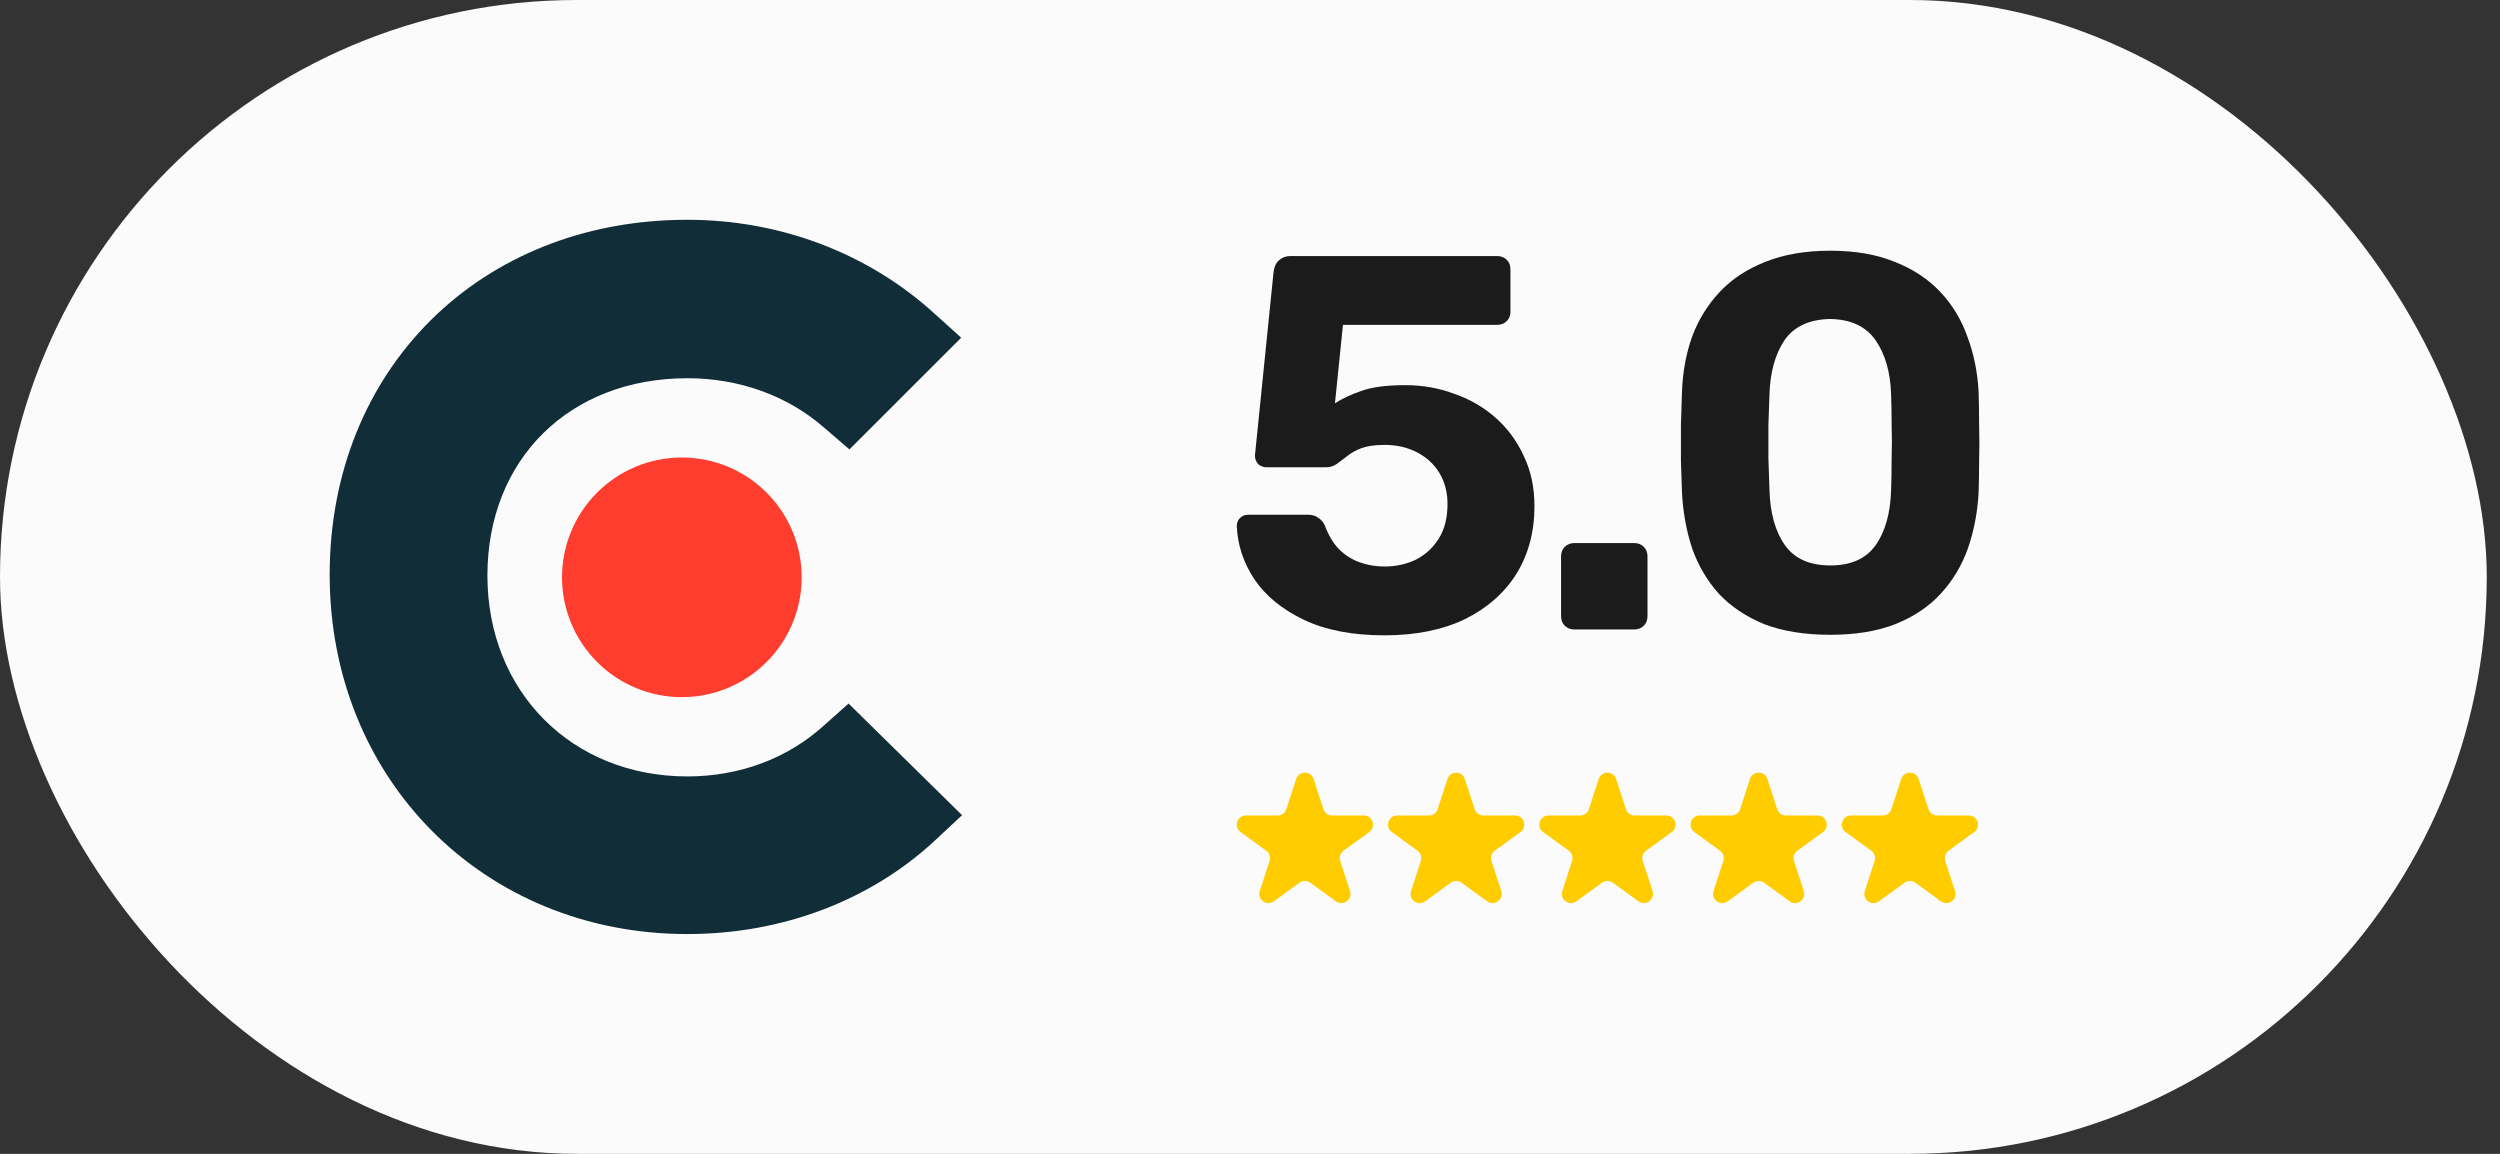
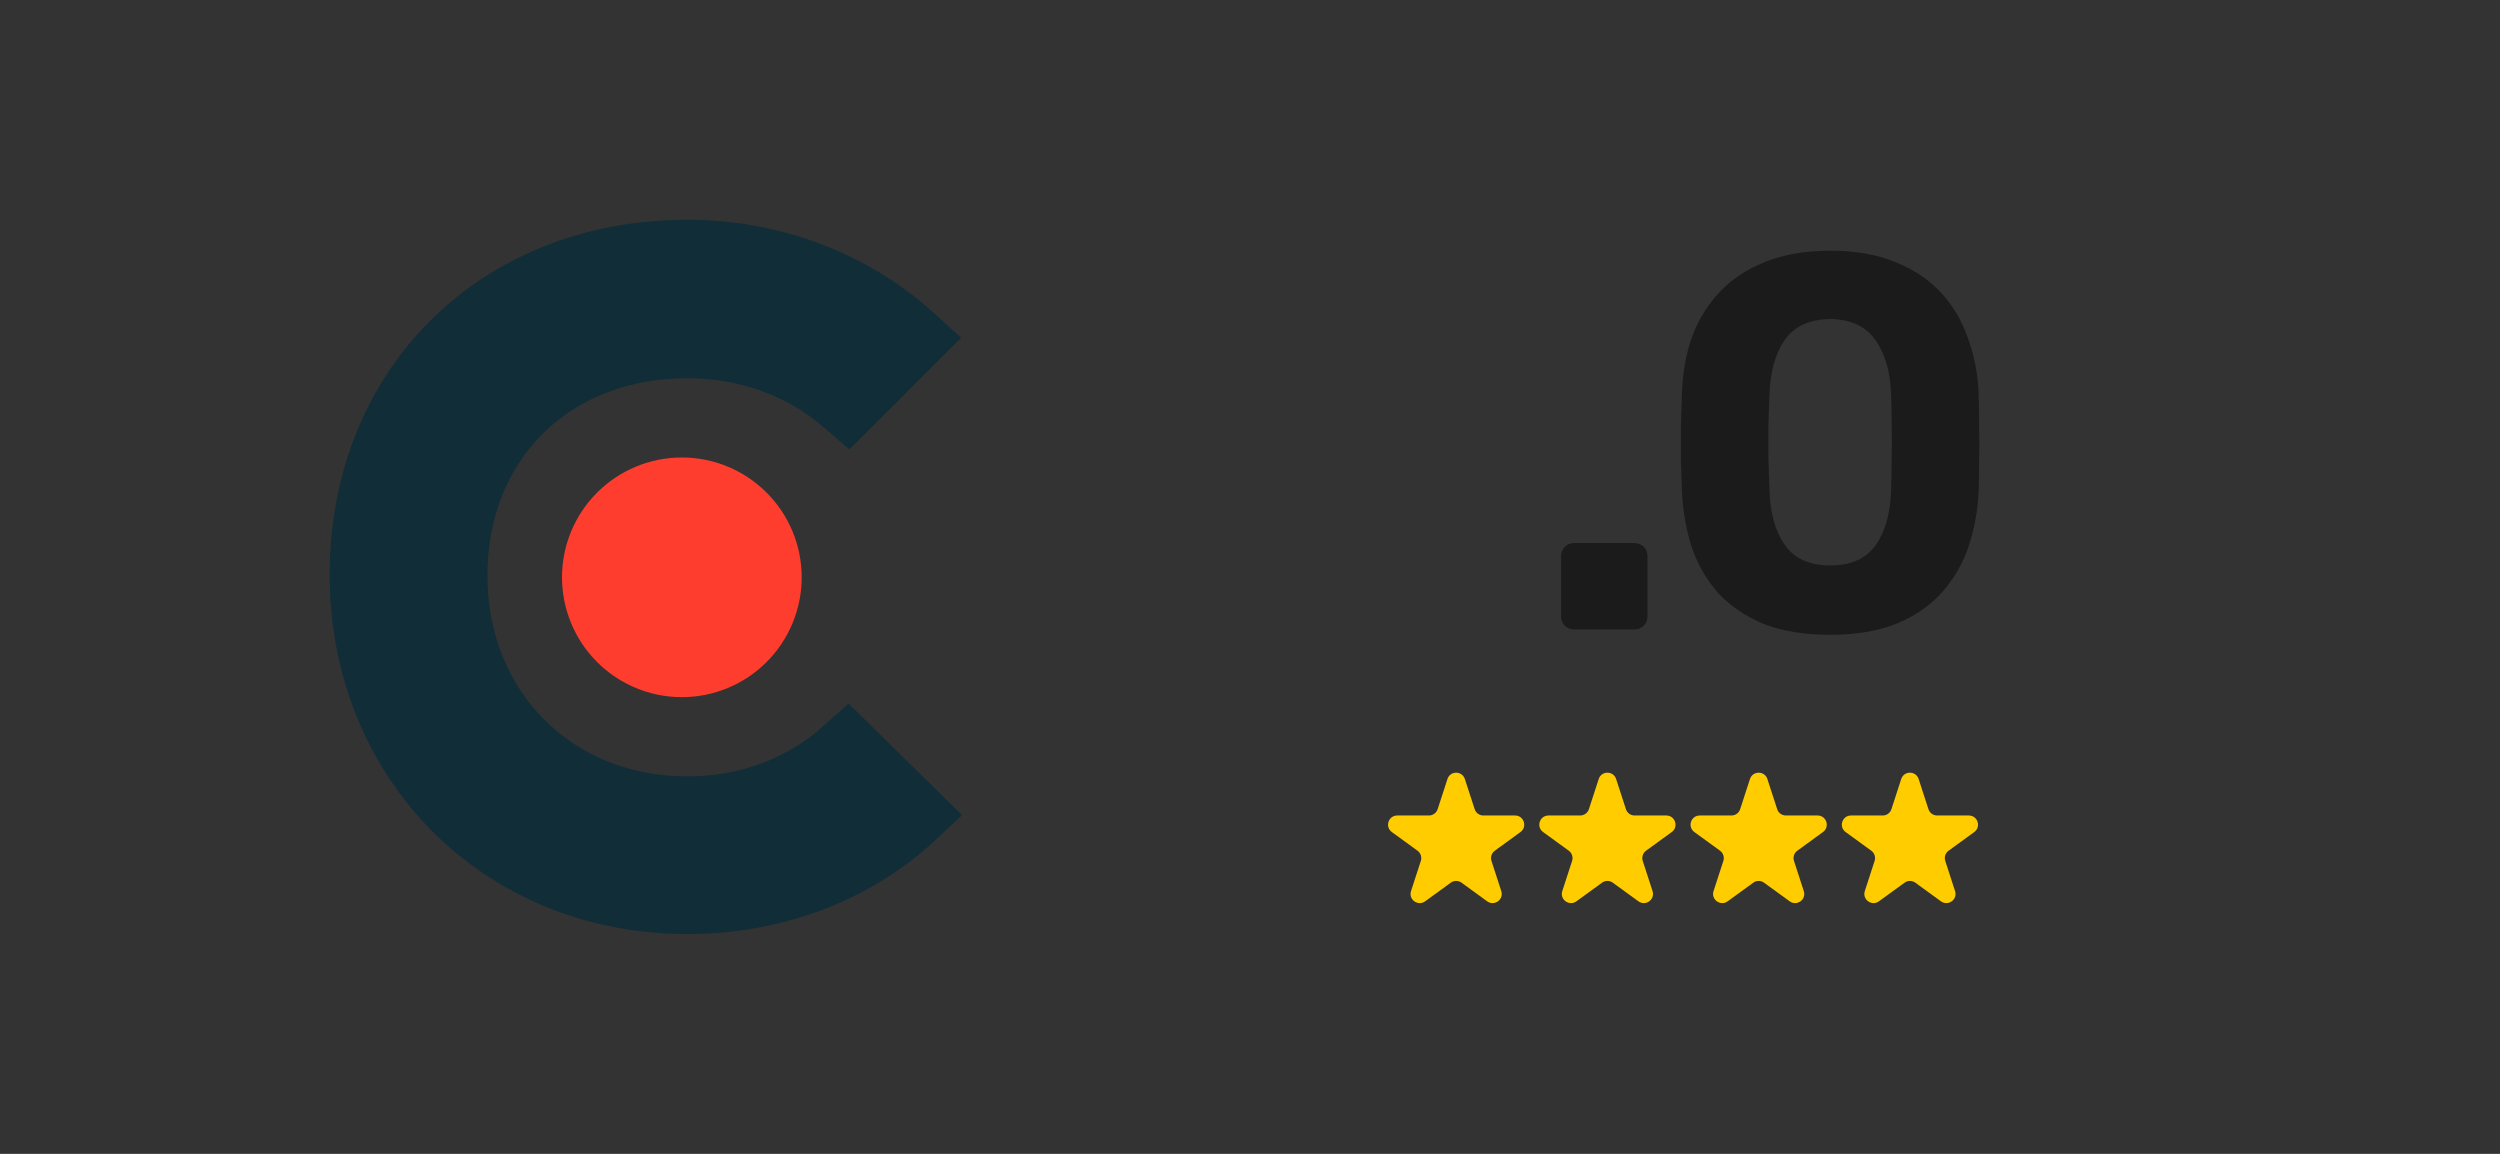
<svg xmlns="http://www.w3.org/2000/svg" width="182" height="84" viewBox="0 0 182 84" fill="none">
  <rect x="0" y="0" width="182" height="84" fill="#333333" stroke="none" />
-   <rect width="181.036" height="83.999" rx="41.999" fill="#FBFBFB" />
  <path d="M59.942 52.853C57.315 55.215 53.846 56.524 50.039 56.524C41.647 56.524 35.484 50.361 35.484 41.9C35.484 33.439 41.451 27.535 50.039 27.535C53.779 27.535 57.315 28.781 60.008 31.143L61.839 32.718L69.975 24.585L67.939 22.748C63.152 18.425 56.796 16 50.036 16C34.953 16 24 26.884 24 41.837C24 56.726 35.215 67.999 50.036 67.999C56.922 67.999 63.345 65.574 68.072 61.182L70.038 59.344L61.776 51.218L59.942 52.853Z" fill="#102D38" />
  <path d="M49.638 33.305C51.952 33.305 54.17 34.224 55.806 35.86C57.443 37.496 58.362 39.715 58.362 42.029C58.362 44.342 57.443 46.561 55.806 48.197C54.17 49.833 51.952 50.752 49.638 50.752C47.324 50.752 45.105 49.833 43.469 48.197C41.833 46.561 40.914 44.342 40.914 42.029C40.914 39.715 41.833 37.496 43.469 35.86C45.105 34.224 47.324 33.305 49.638 33.305Z" fill="#FF3D2E" />
  <path d="M133.245 46.213C131.381 46.213 129.776 45.954 128.429 45.436C127.109 44.893 126.009 44.155 125.128 43.223C124.274 42.265 123.627 41.164 123.187 39.922C122.772 38.653 122.526 37.307 122.449 35.883C122.423 35.184 122.397 34.407 122.371 33.553C122.371 32.673 122.371 31.792 122.371 30.912C122.397 30.032 122.423 29.229 122.449 28.504C122.501 27.08 122.746 25.747 123.187 24.504C123.653 23.262 124.326 22.174 125.206 21.242C126.086 20.31 127.187 19.585 128.507 19.067C129.853 18.524 131.433 18.252 133.245 18.252C135.057 18.252 136.624 18.524 137.944 19.067C139.264 19.585 140.365 20.31 141.245 21.242C142.125 22.174 142.785 23.262 143.225 24.504C143.692 25.747 143.963 27.08 144.041 28.504C144.067 29.229 144.08 30.032 144.08 30.912C144.106 31.792 144.106 32.673 144.08 33.553C144.08 34.407 144.067 35.184 144.041 35.883C143.963 37.307 143.704 38.653 143.264 39.922C142.824 41.164 142.164 42.265 141.284 43.223C140.429 44.155 139.329 44.893 137.983 45.436C136.662 45.954 135.083 46.213 133.245 46.213ZM133.245 41.164C134.747 41.164 135.847 40.673 136.546 39.689C137.245 38.705 137.62 37.372 137.672 35.689C137.698 34.938 137.711 34.161 137.711 33.359C137.737 32.556 137.737 31.753 137.711 30.951C137.711 30.148 137.698 29.398 137.672 28.698C137.62 27.093 137.245 25.786 136.546 24.776C135.847 23.767 134.747 23.249 133.245 23.223C131.717 23.249 130.604 23.767 129.905 24.776C129.232 25.786 128.869 27.093 128.818 28.698C128.792 29.398 128.766 30.148 128.74 30.951C128.74 31.753 128.74 32.556 128.74 33.359C128.766 34.161 128.792 34.938 128.818 35.689C128.869 37.372 129.245 38.705 129.944 39.689C130.643 40.673 131.743 41.164 133.245 41.164Z" fill="#1B1B1B" />
  <path d="M114.617 45.826C114.333 45.826 114.1 45.736 113.918 45.554C113.737 45.373 113.646 45.14 113.646 44.855V40.506C113.646 40.221 113.737 39.988 113.918 39.807C114.1 39.626 114.333 39.535 114.617 39.535H118.967C119.252 39.535 119.485 39.626 119.666 39.807C119.847 39.988 119.938 40.221 119.938 40.506V44.855C119.938 45.14 119.847 45.373 119.666 45.554C119.485 45.736 119.252 45.826 118.967 45.826H114.617Z" fill="#1B1B1B" />
-   <path d="M100.796 46.252C98.466 46.252 96.512 45.877 94.932 45.126C93.353 44.375 92.149 43.391 91.321 42.175C90.518 40.958 90.091 39.663 90.039 38.291C90.039 38.058 90.117 37.864 90.272 37.709C90.427 37.553 90.622 37.475 90.855 37.475H95.243C95.554 37.475 95.8 37.553 95.981 37.709C96.188 37.838 96.343 38.019 96.447 38.252C96.706 38.951 97.042 39.521 97.457 39.961C97.897 40.401 98.401 40.725 98.971 40.932C99.541 41.139 100.149 41.242 100.796 41.242C101.625 41.242 102.389 41.074 103.088 40.738C103.787 40.375 104.343 39.857 104.758 39.184C105.172 38.511 105.379 37.683 105.379 36.699C105.379 35.844 105.185 35.094 104.796 34.446C104.408 33.799 103.864 33.294 103.165 32.932C102.466 32.569 101.677 32.388 100.796 32.388C100.123 32.388 99.567 32.466 99.126 32.621C98.712 32.776 98.363 32.971 98.078 33.204C97.793 33.411 97.534 33.605 97.301 33.786C97.068 33.941 96.809 34.019 96.525 34.019H92.214C91.981 34.019 91.774 33.941 91.593 33.786C91.437 33.605 91.359 33.398 91.359 33.165L92.719 19.767C92.77 19.404 92.9 19.133 93.107 18.951C93.34 18.744 93.612 18.641 93.923 18.641H108.991C109.275 18.641 109.508 18.731 109.69 18.913C109.871 19.094 109.961 19.327 109.961 19.611V22.718C109.961 22.977 109.871 23.197 109.69 23.378C109.508 23.56 109.275 23.65 108.991 23.65H97.767L97.185 29.359C97.703 29.023 98.337 28.725 99.088 28.466C99.864 28.181 100.939 28.039 102.311 28.039C103.554 28.039 104.732 28.246 105.845 28.66C106.984 29.048 107.994 29.631 108.874 30.408C109.754 31.184 110.44 32.116 110.932 33.204C111.45 34.265 111.709 35.482 111.709 36.854C111.709 38.718 111.269 40.362 110.389 41.786C109.508 43.184 108.253 44.285 106.622 45.087C104.991 45.864 103.049 46.252 100.796 46.252Z" fill="#1B1B1B" />
-   <path d="M94.362 56.713C94.562 56.098 95.431 56.098 95.63 56.713L96.344 58.907C96.433 59.182 96.689 59.368 96.978 59.368L99.285 59.368C99.931 59.368 100.2 60.195 99.677 60.574L97.81 61.931C97.577 62.101 97.479 62.401 97.568 62.676L98.281 64.871C98.481 65.485 97.778 65.996 97.255 65.617L95.388 64.26C95.154 64.09 94.838 64.09 94.604 64.26L92.737 65.617C92.215 65.996 91.512 65.485 91.711 64.871L92.424 62.676C92.514 62.401 92.416 62.101 92.182 61.931L90.315 60.574C89.793 60.195 90.061 59.368 90.707 59.368L93.015 59.368C93.304 59.368 93.56 59.182 93.649 58.907L94.362 56.713Z" fill="#FFCC00" />
  <path d="M105.374 56.713C105.573 56.098 106.442 56.098 106.642 56.713L107.355 58.907C107.444 59.182 107.7 59.368 107.989 59.368L110.297 59.368C110.943 59.368 111.212 60.195 110.689 60.574L108.822 61.931C108.588 62.101 108.49 62.401 108.58 62.676L109.293 64.871C109.492 65.485 108.789 65.996 108.267 65.617L106.4 64.26C106.166 64.09 105.85 64.09 105.616 64.26L103.749 65.617C103.226 65.996 102.523 65.485 102.723 64.871L103.436 62.676C103.525 62.401 103.428 62.101 103.194 61.931L101.327 60.574C100.804 60.195 101.073 59.368 101.719 59.368L104.027 59.368C104.315 59.368 104.571 59.182 104.661 58.907L105.374 56.713Z" fill="#FFCC00" />
  <path d="M116.386 56.713C116.585 56.098 117.454 56.098 117.654 56.713L118.367 58.907C118.456 59.182 118.712 59.368 119.001 59.368L121.309 59.368C121.955 59.368 122.223 60.195 121.701 60.574L119.834 61.931C119.6 62.101 119.502 62.401 119.591 62.676L120.305 64.871C120.504 65.485 119.801 65.996 119.279 65.617L117.412 64.26C117.178 64.09 116.861 64.09 116.628 64.26L114.761 65.617C114.238 65.996 113.535 65.485 113.735 64.871L114.448 62.676C114.537 62.401 114.439 62.101 114.206 61.931L112.339 60.574C111.816 60.195 112.085 59.368 112.731 59.368L115.038 59.368C115.327 59.368 115.583 59.182 115.672 58.907L116.386 56.713Z" fill="#FFCC00" />
-   <path d="M127.397 56.713C127.597 56.098 128.466 56.098 128.665 56.713L129.379 58.907C129.468 59.182 129.724 59.368 130.013 59.368L132.321 59.368C132.966 59.368 133.235 60.195 132.712 60.574L130.845 61.931C130.612 62.101 130.514 62.401 130.603 62.676L131.316 64.871C131.516 65.485 130.813 65.996 130.29 65.617L128.423 64.26C128.19 64.09 127.873 64.09 127.639 64.26L125.772 65.617C125.25 65.996 124.547 65.485 124.746 64.871L125.46 62.676C125.549 62.401 125.451 62.101 125.217 61.931L123.35 60.574C122.828 60.195 123.096 59.368 123.742 59.368L126.05 59.368C126.339 59.368 126.595 59.182 126.684 58.907L127.397 56.713Z" fill="#FFCC00" />
+   <path d="M127.397 56.713C127.597 56.098 128.466 56.098 128.665 56.713L129.379 58.907C129.468 59.182 129.724 59.368 130.013 59.368L132.321 59.368C132.966 59.368 133.235 60.195 132.712 60.574L130.845 61.931C130.612 62.101 130.514 62.401 130.603 62.676L131.316 64.871C131.516 65.485 130.813 65.996 130.29 65.617L128.423 64.26C128.19 64.09 127.873 64.09 127.639 64.26L125.772 65.617C125.25 65.996 124.547 65.485 124.746 64.871L125.46 62.676C125.549 62.401 125.451 62.101 125.217 61.931L123.35 60.574C122.828 60.195 123.096 59.368 123.742 59.368L126.05 59.368C126.339 59.368 126.595 59.182 126.684 58.907L127.397 56.713" fill="#FFCC00" />
  <path d="M138.409 56.713C138.609 56.098 139.478 56.098 139.677 56.713L140.39 58.907C140.48 59.182 140.736 59.368 141.024 59.368L143.332 59.368C143.978 59.368 144.247 60.195 143.724 60.574L141.857 61.931C141.623 62.101 141.526 62.401 141.615 62.676L142.328 64.871C142.528 65.485 141.825 65.996 141.302 65.617L139.435 64.26C139.201 64.09 138.885 64.09 138.651 64.26L136.784 65.617C136.262 65.996 135.559 65.485 135.758 64.871L136.471 62.676C136.561 62.401 136.463 62.101 136.229 61.931L134.362 60.574C133.84 60.195 134.108 59.368 134.754 59.368L137.062 59.368C137.351 59.368 137.607 59.182 137.696 58.907L138.409 56.713Z" fill="#FFCC00" />
</svg>